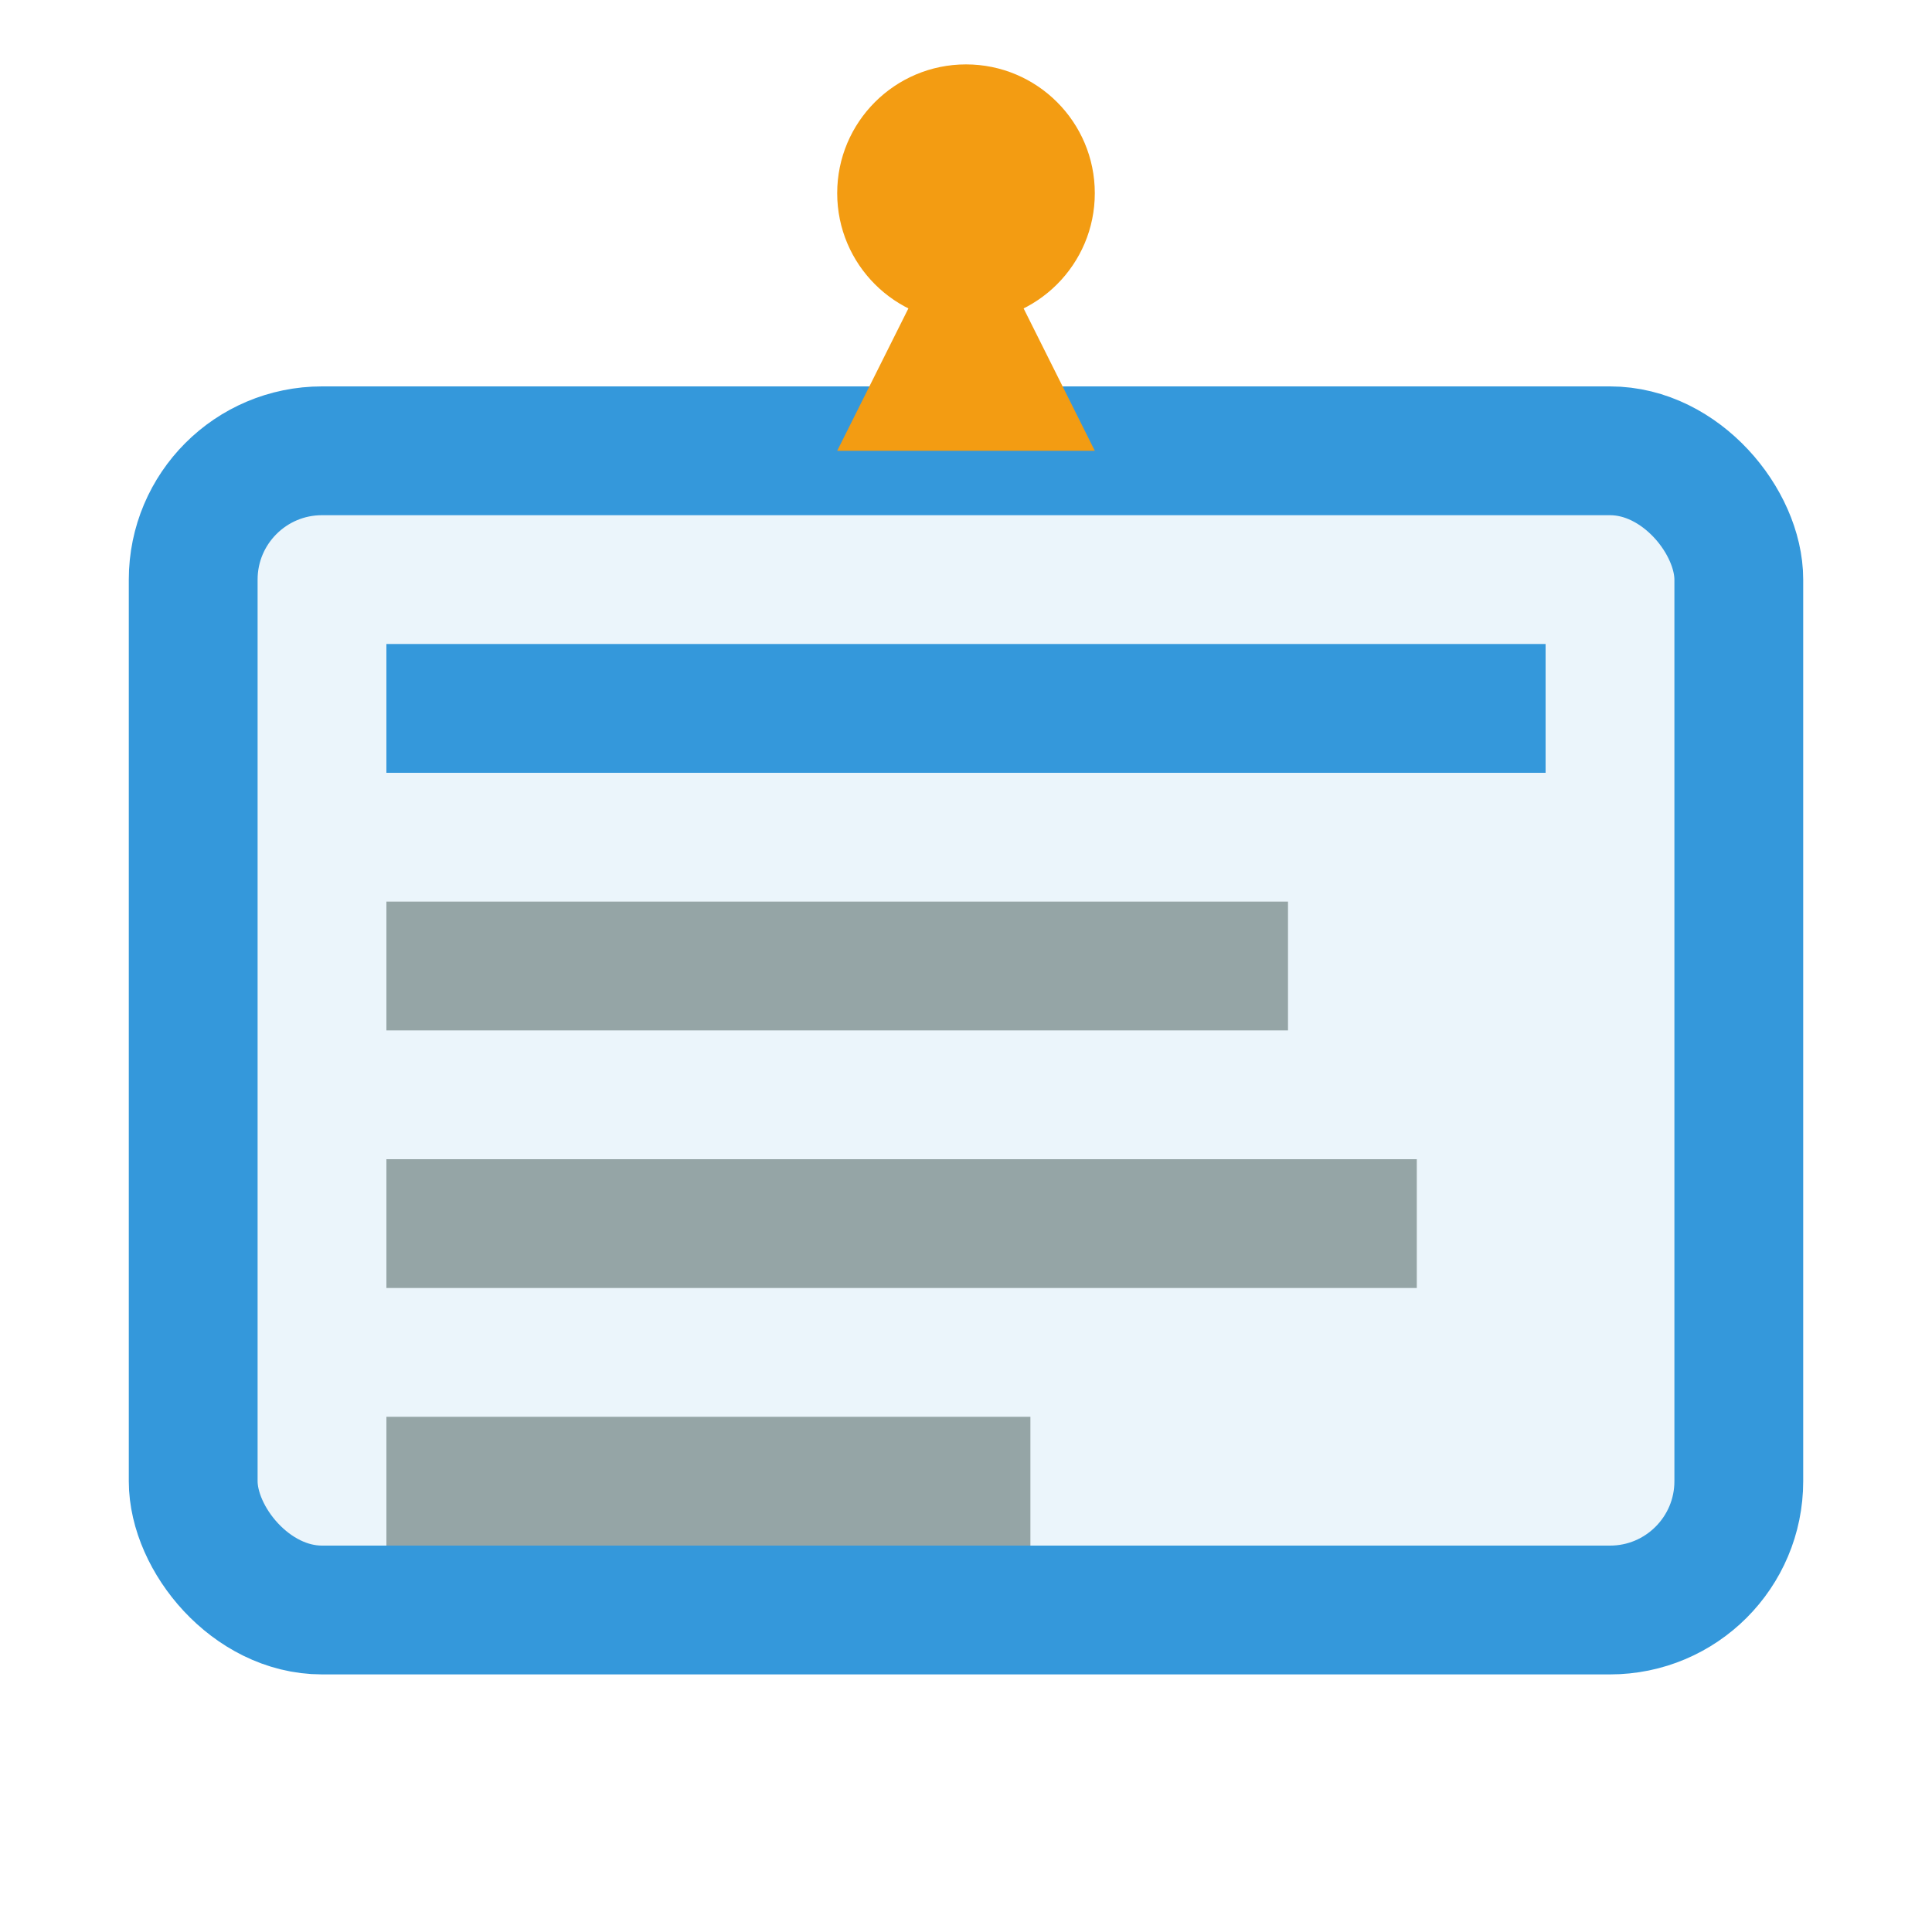
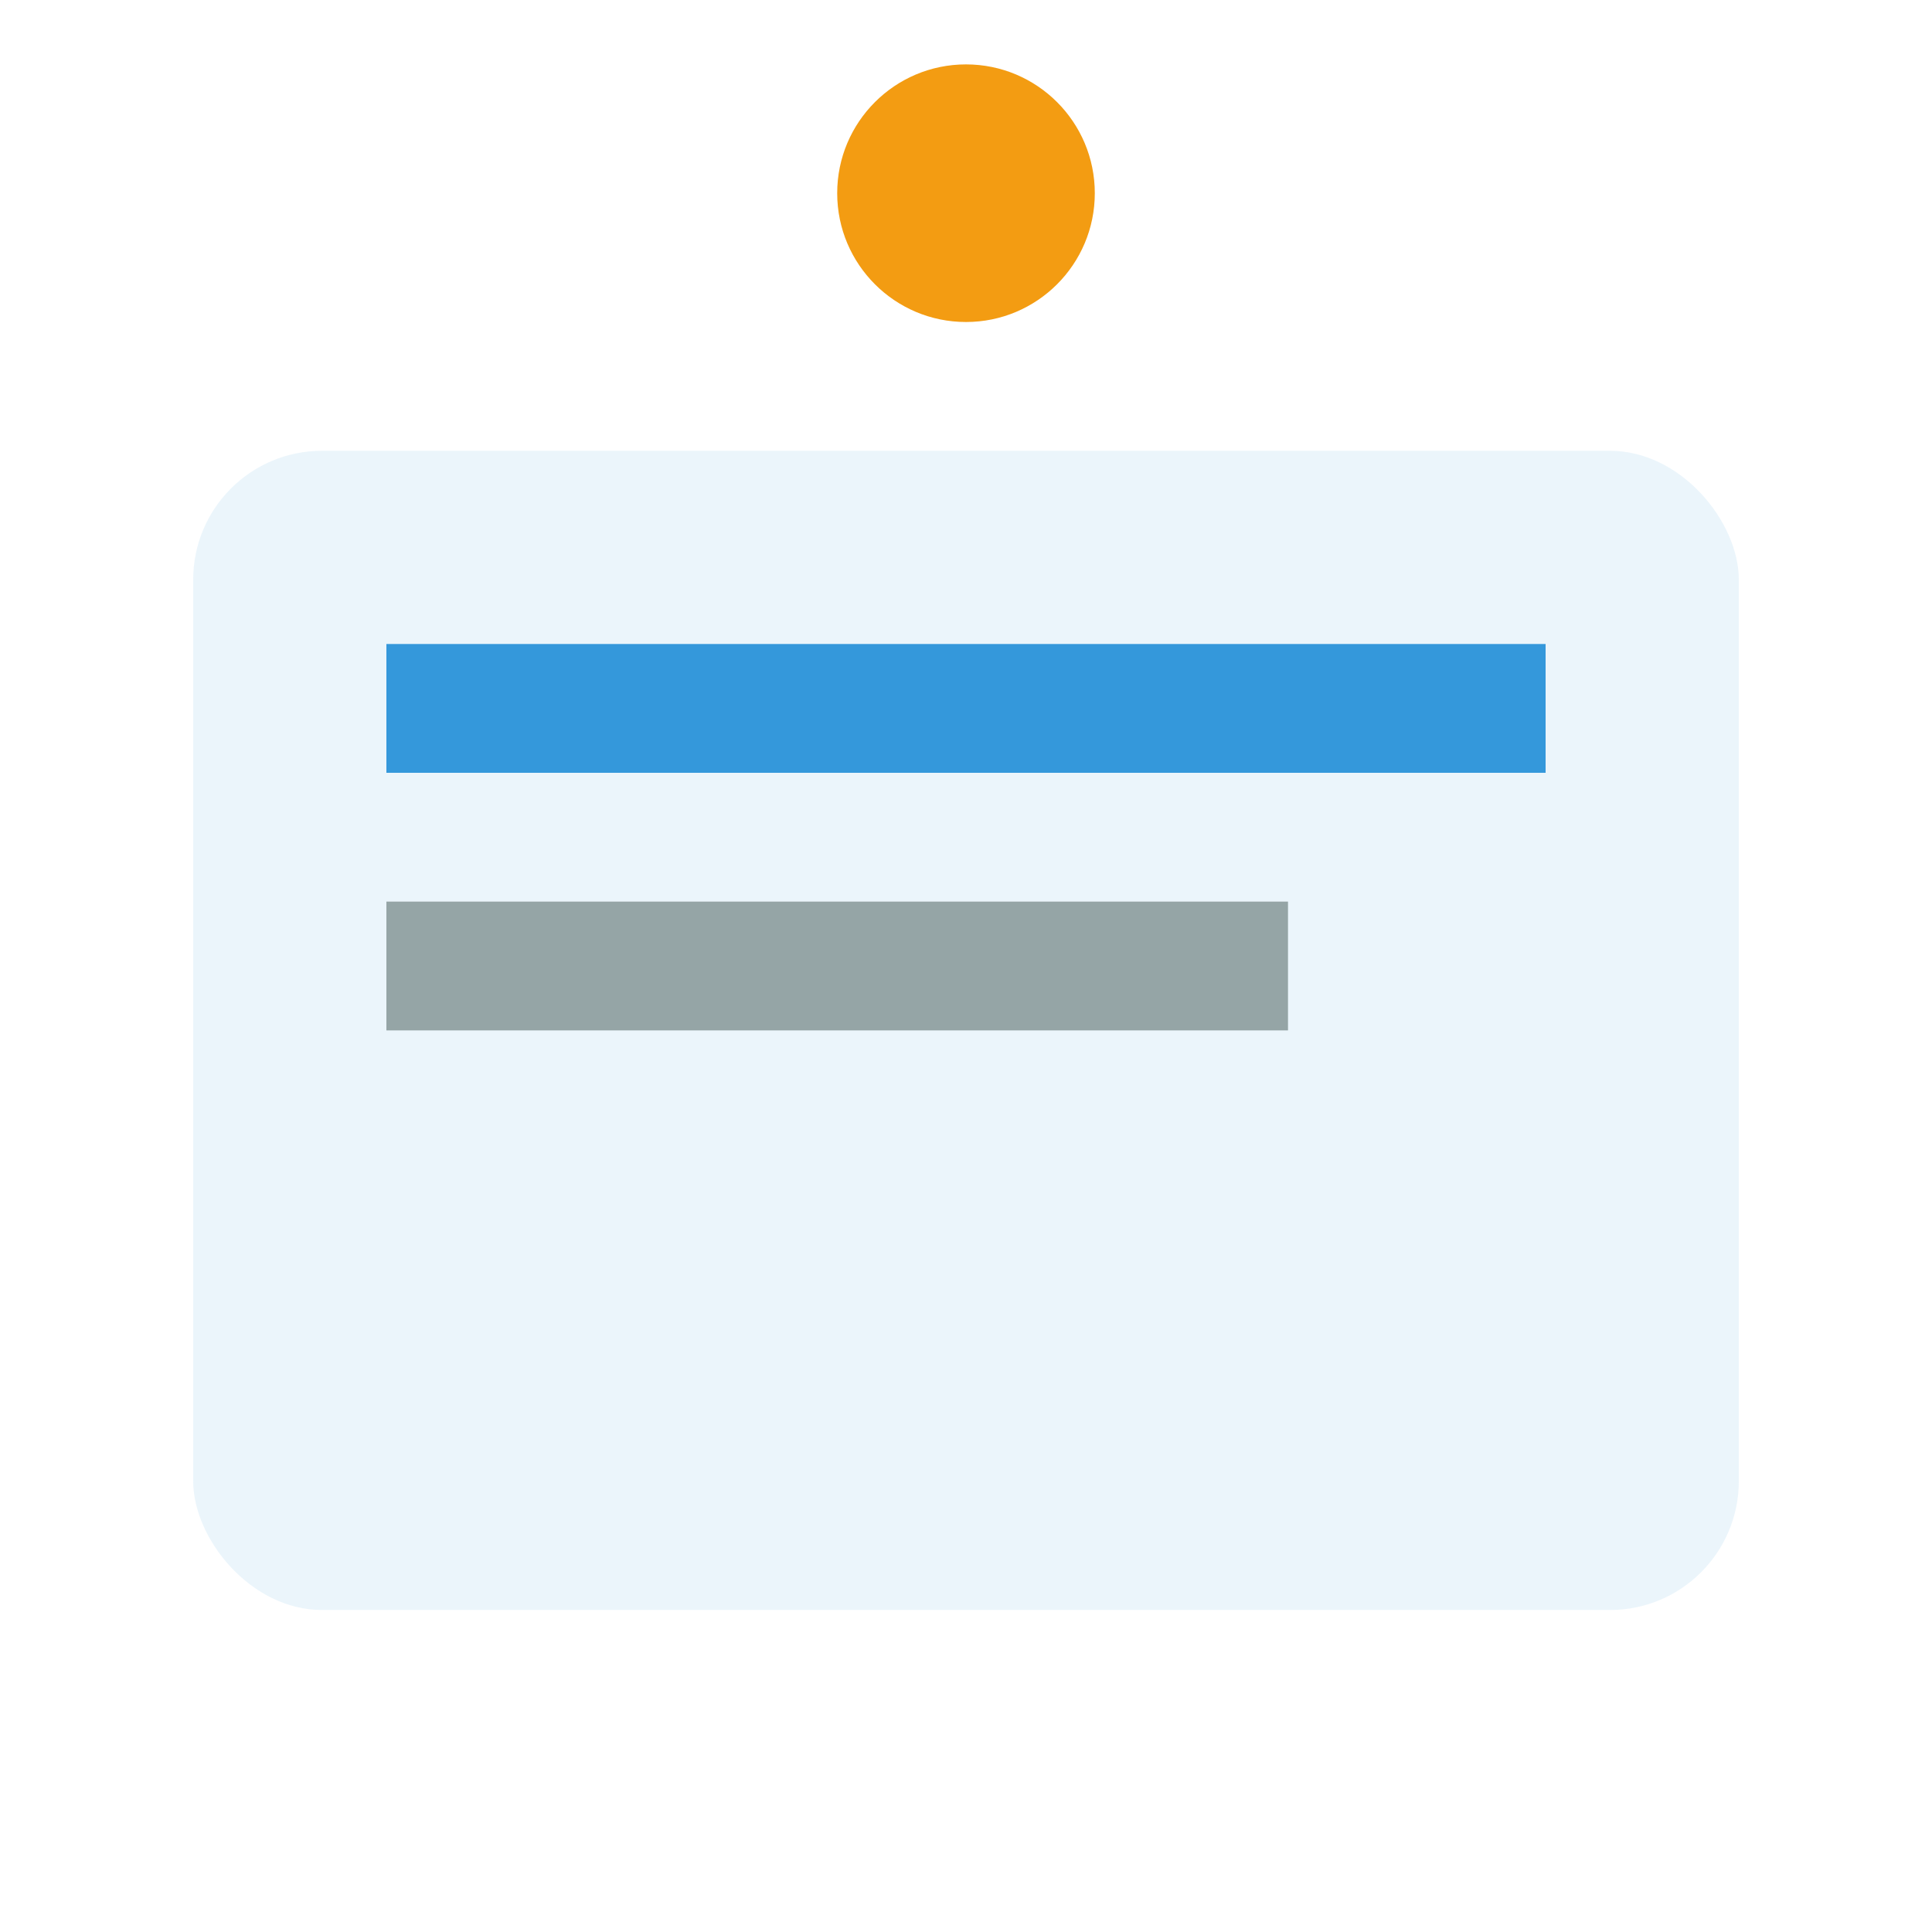
<svg xmlns="http://www.w3.org/2000/svg" width="30" height="30" viewBox="0 0 30 30" fill="none">
  <rect x="3" y="7" width="24" height="18" rx="2" fill="#3498db" opacity="0.1" />
-   <rect x="3" y="7" width="24" height="18" rx="2" stroke="#3498db" stroke-width="2" />
  <rect x="6" y="10" width="18" height="2" fill="#3498db" />
  <rect x="6" y="14" width="14" height="2" fill="#95a5a6" />
-   <rect x="6" y="18" width="16" height="2" fill="#95a5a6" />
-   <rect x="6" y="22" width="10" height="2" fill="#95a5a6" />
  <circle cx="15" cy="3" r="2" fill="#f39c12" />
-   <path d="M15 3L13 7L17 7L15 3Z" fill="#f39c12" />
+   <path d="M15 3L17 7L15 3Z" fill="#f39c12" />
</svg>